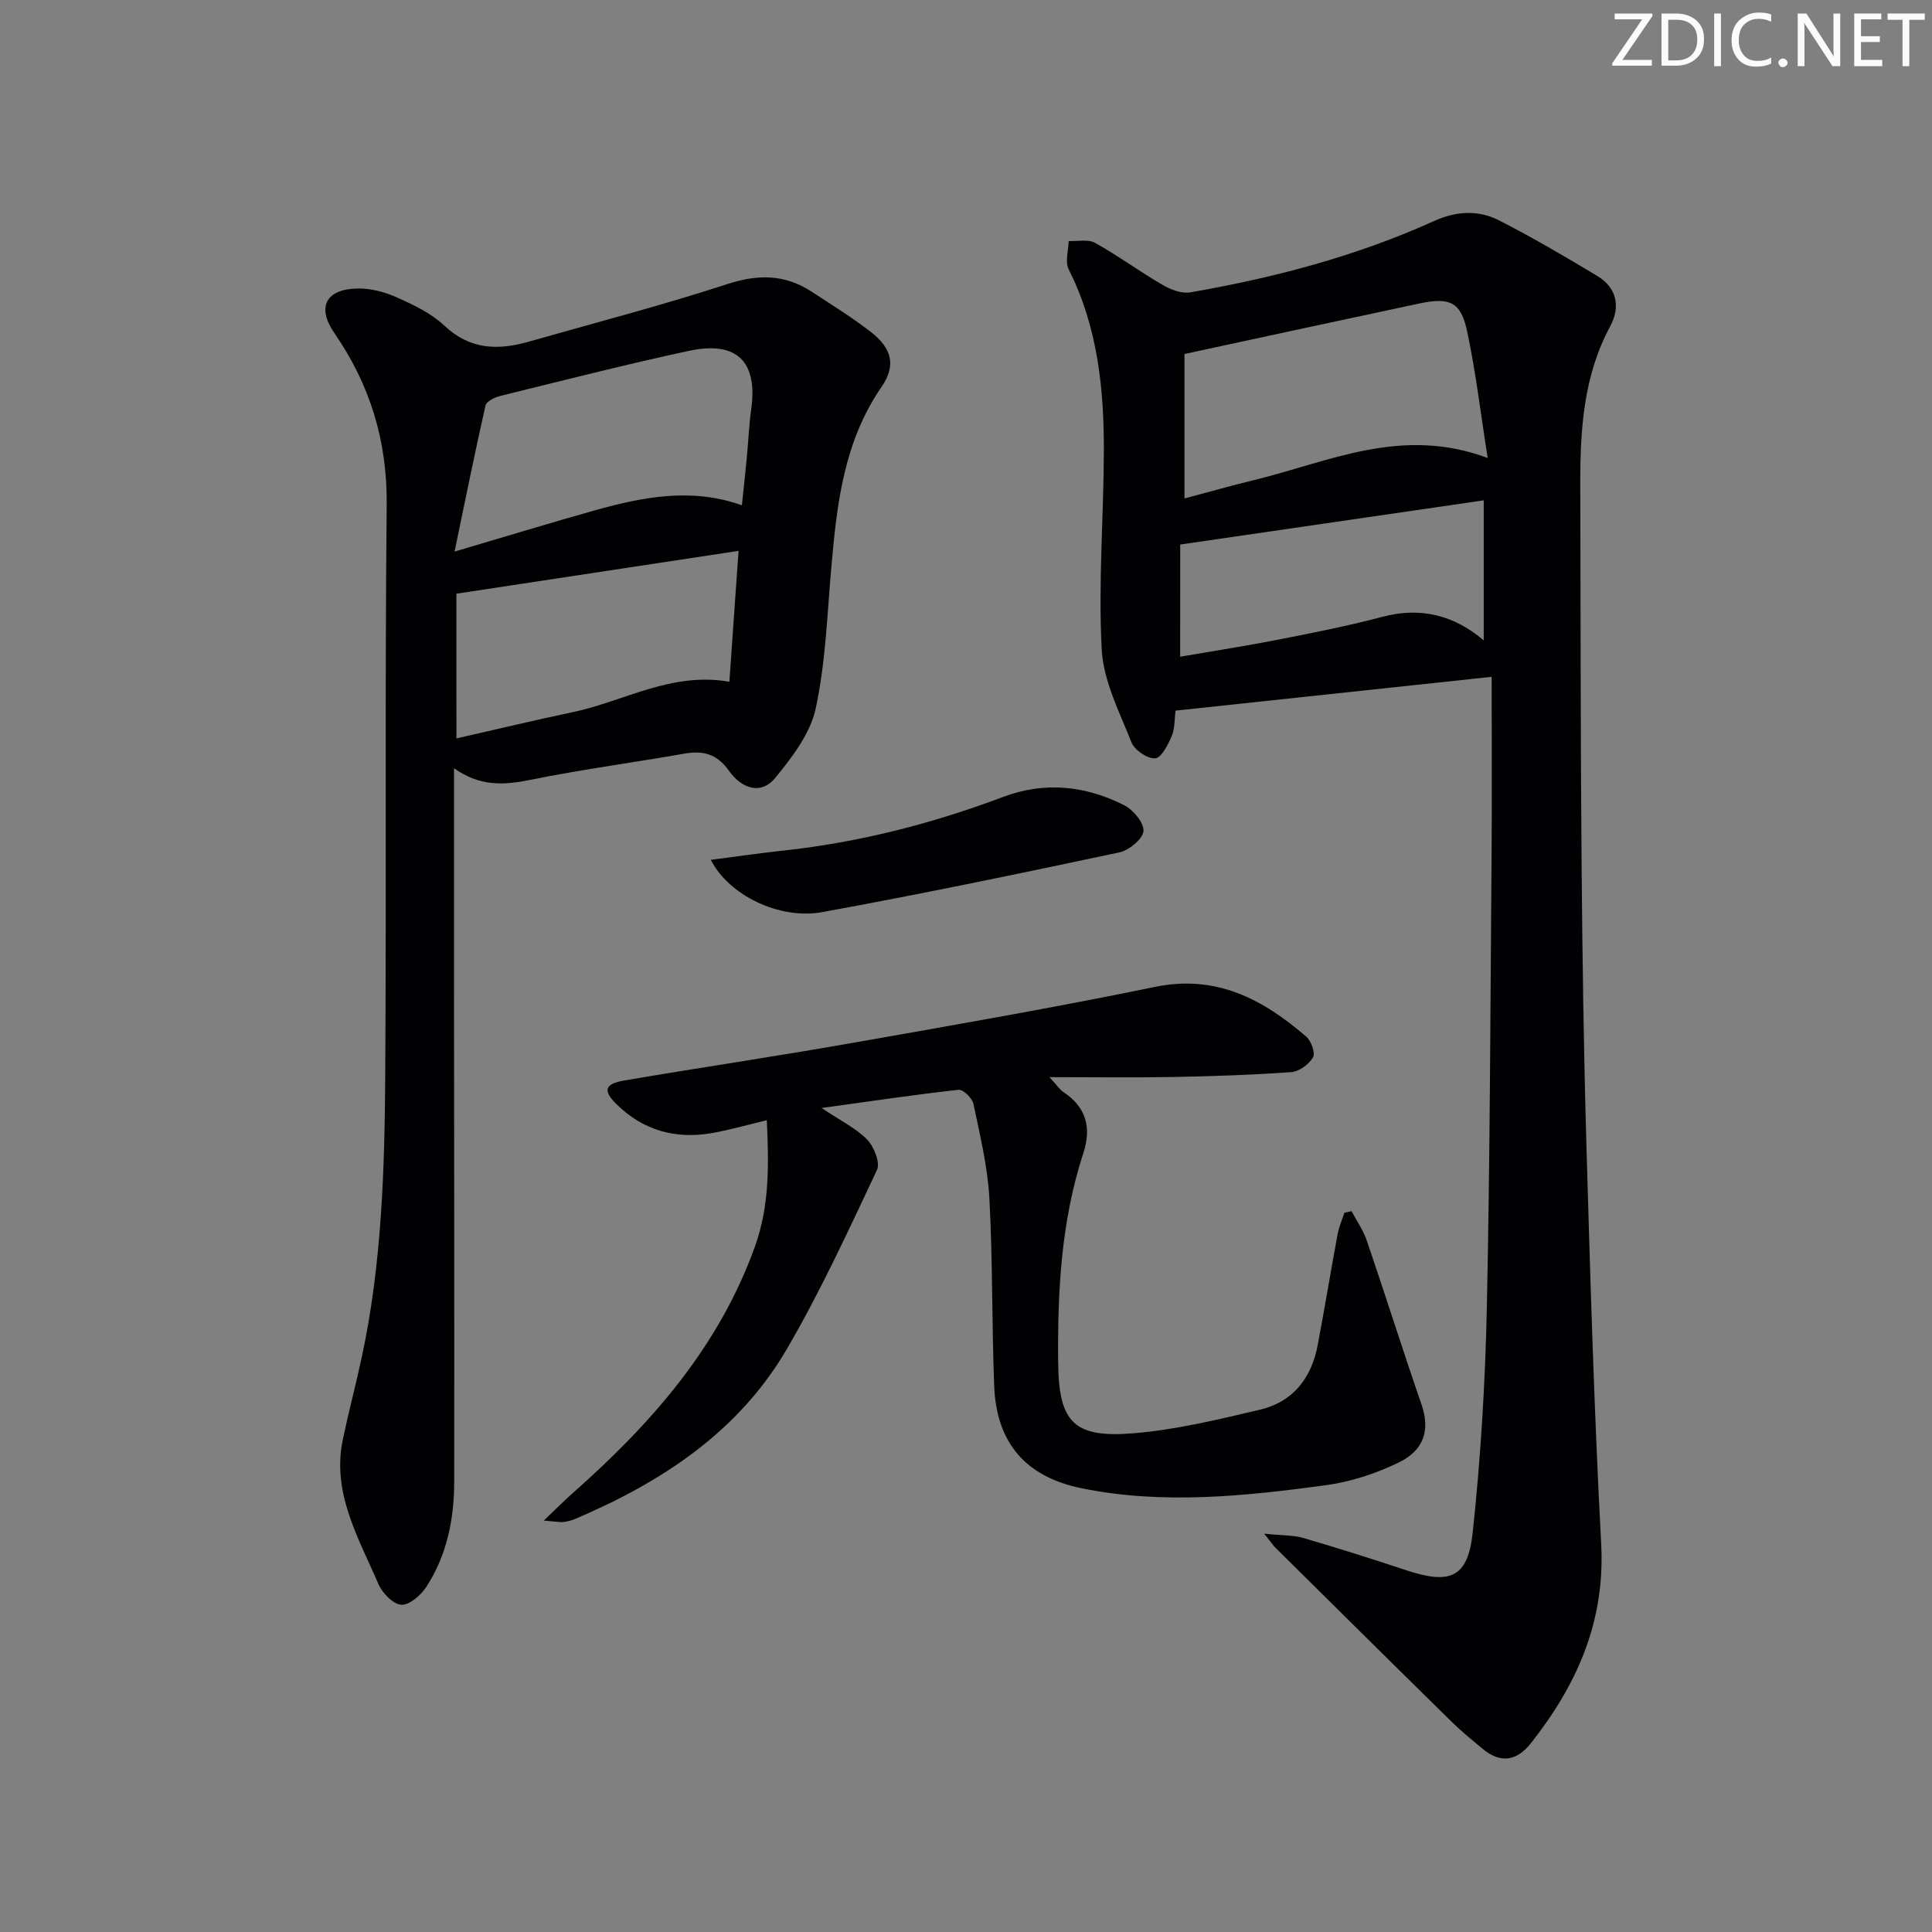
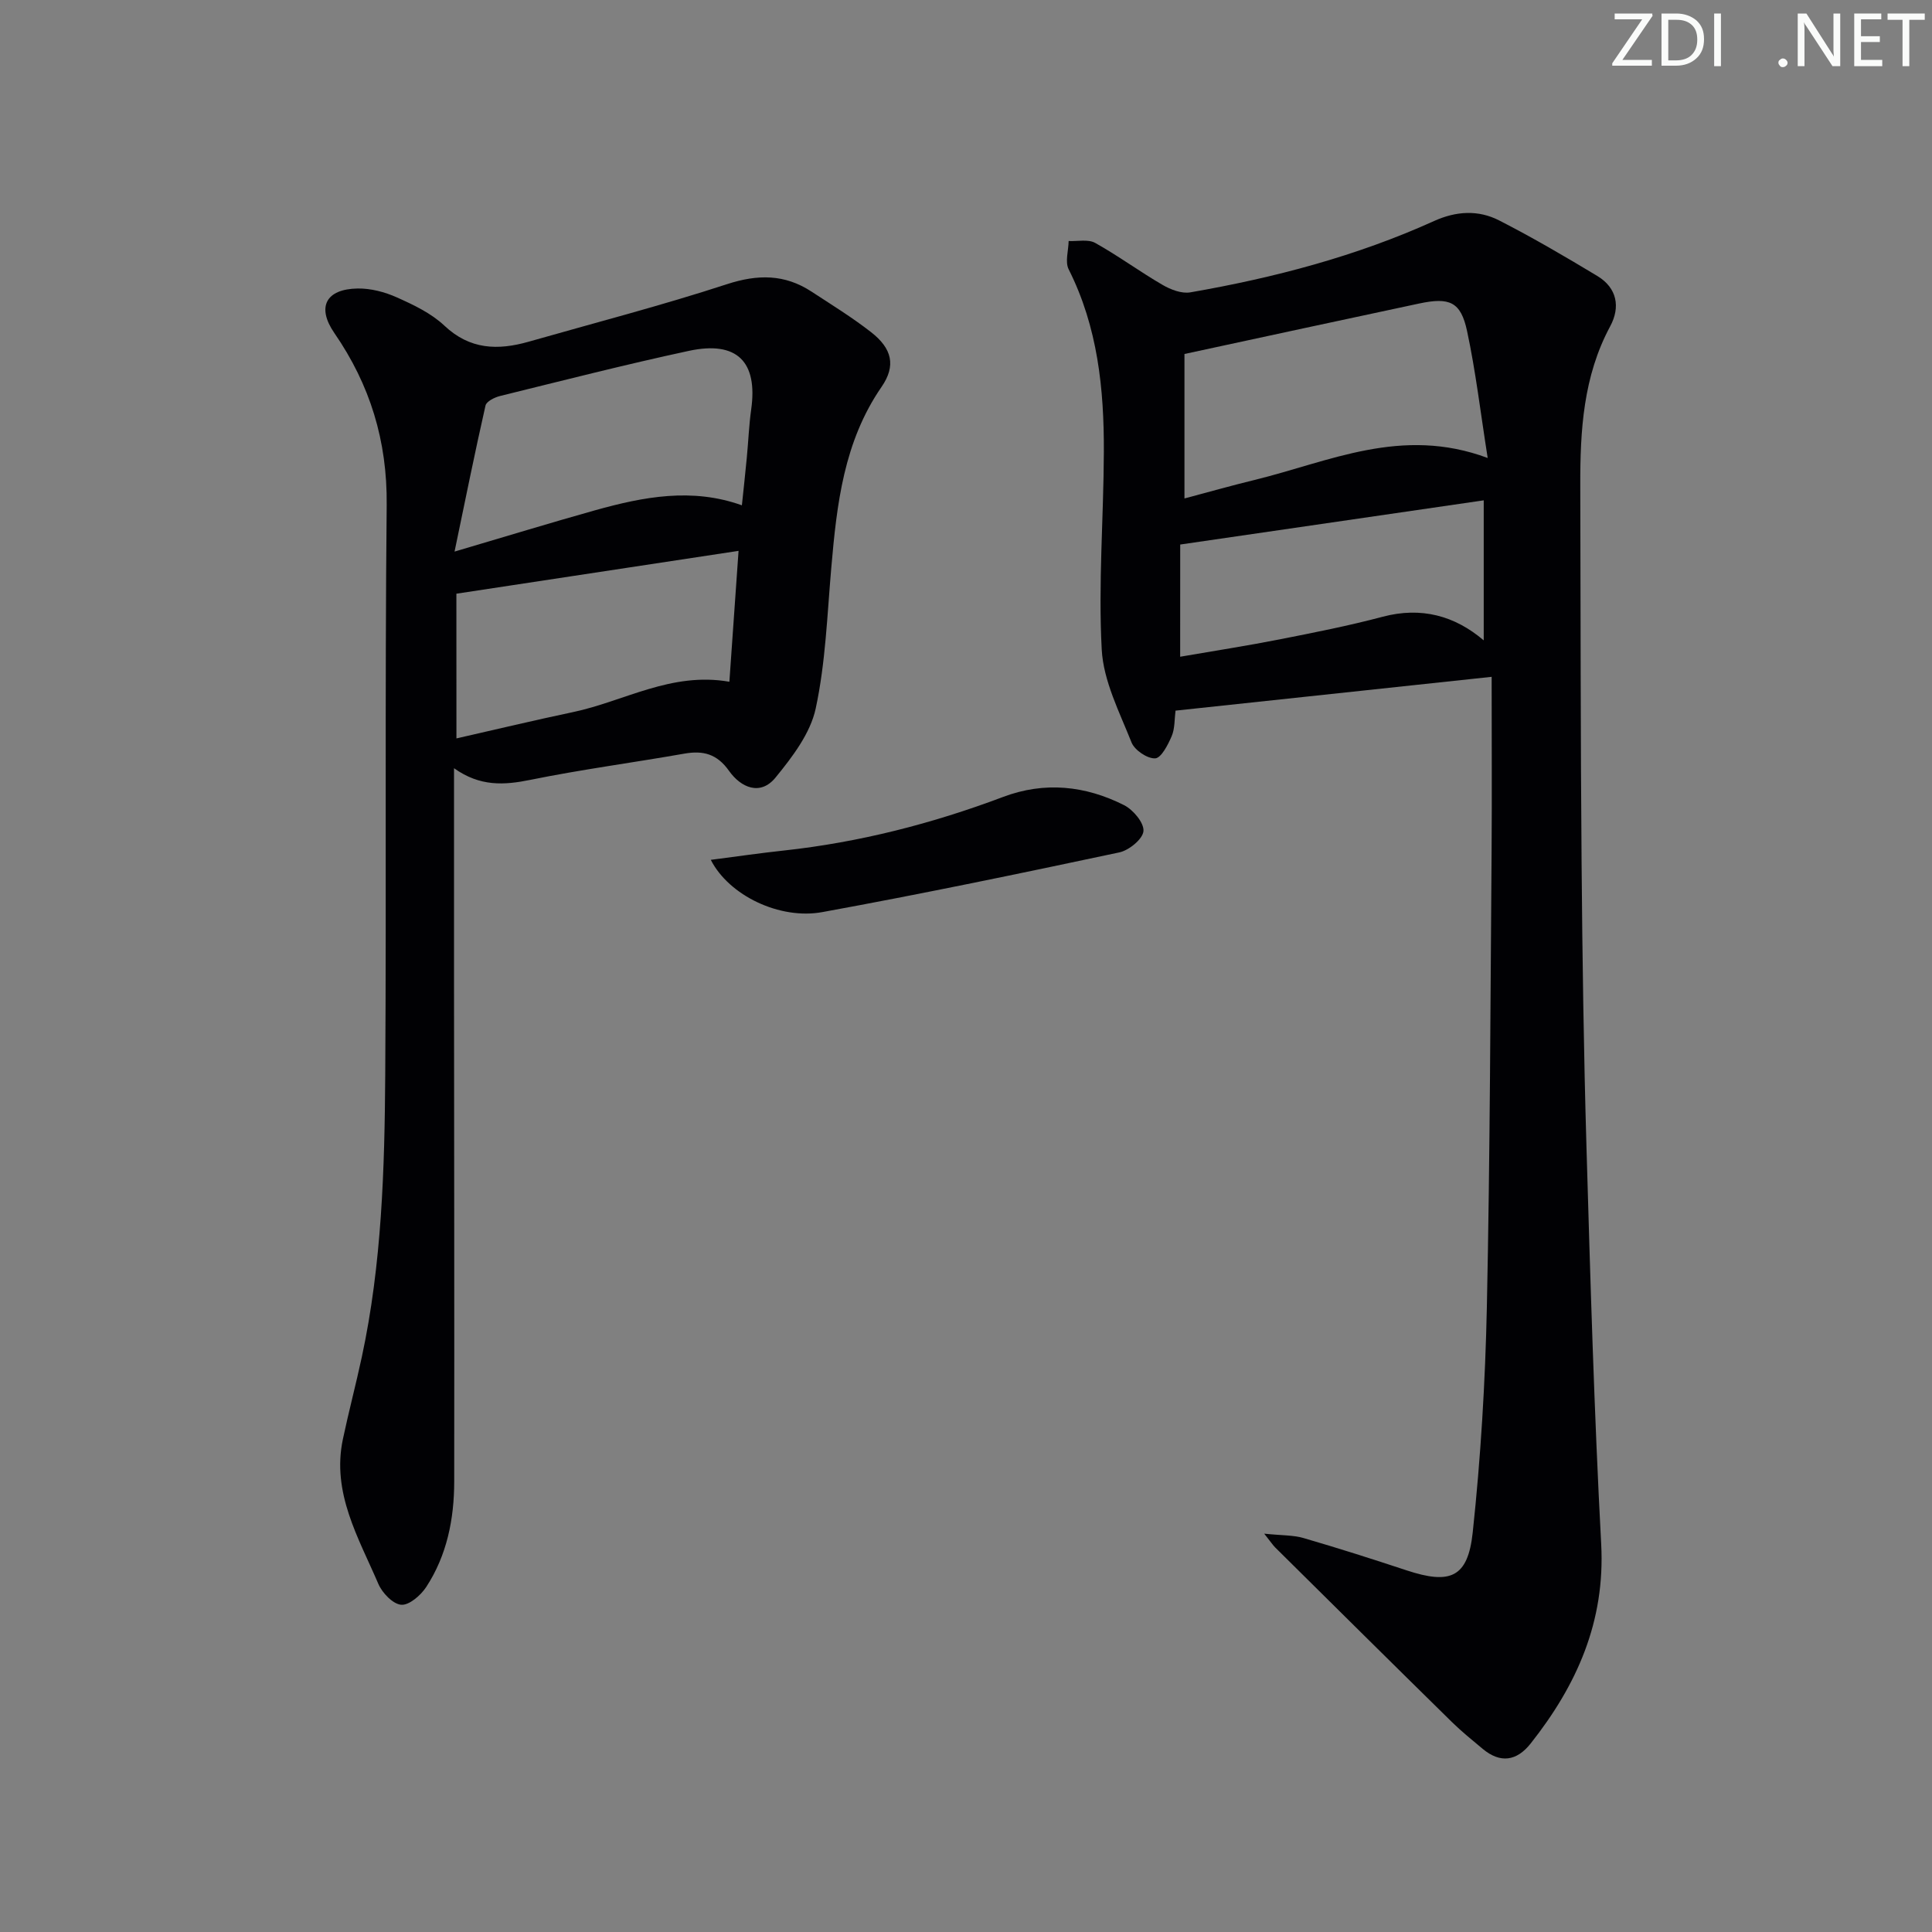
<svg xmlns="http://www.w3.org/2000/svg" enable-background="new 0 0 400 400" viewBox="0 0 400 400">
  <rect x="0" y="0" width="400" height="400" fill="#808080" stroke="none" />
  <g fill="#fafbfa">
    <path d="m342.2 3.2-6.3 9.2h6.1v1.2h-8.2v-.5l6.2-9.1h-5.7v-1.2h7.8v.4z" />
    <path d="m344 13.7v-10.9h3.1c1.6 0 3 .5 4.1 1.4 1.1 1 1.6 2.2 1.6 3.9s-.5 3-1.6 4-2.5 1.5-4.2 1.5h-3zm1.4-9.6v8.4h1.6c1.4 0 2.5-.4 3.2-1.1.8-.8 1.2-1.8 1.2-3.2s-.4-2.4-1.2-3.1-1.8-1-3.1-1z" />
    <path d="m356.3 2.8v10.9h-1.4v-10.9z" />
-     <path d="m366.6 13.2c-.8.4-1.8.6-3 .6-1.6 0-2.8-.5-3.7-1.5s-1.4-2.3-1.4-3.9c0-1.7.5-3.2 1.6-4.2s2.4-1.6 4-1.6c1 0 1.9.1 2.6.4v1.5c-.8-.4-1.6-.6-2.6-.6-1.2 0-2.2.4-3 1.2s-1.1 1.9-1.1 3.3c0 1.3.4 2.3 1.1 3.1s1.6 1.1 2.8 1.1c1.1 0 2-.2 2.8-.7v1.3z" />
    <path d="m368.2 13c0-.3.1-.5.3-.6.2-.2.4-.3.6-.3.3 0 .5.1.7.3s.3.4.3.6-.1.5-.3.6c-.2.2-.4.3-.7.3s-.5-.1-.6-.3c-.2-.2-.3-.4-.3-.6z" />
    <path d="m381.1 13.7h-1.7l-5.5-8.4c-.2-.2-.3-.5-.4-.7 0 .2.1.8.1 1.5v7.6h-1.4v-10.9h1.8l5.3 8.3c.3.4.4.6.4.8 0-.3-.1-.8-.1-1.6v-7.5h1.4v10.9z" />
    <path d="m389.7 13.7h-5.8v-10.9h5.6v1.2h-4.2v3.5h3.9v1.2h-3.9v3.7h4.4z" />
    <path d="m398.4 4.1h-3.1v9.6h-1.4v-9.6h-3.1v-1.3h7.7v1.3z" />
  </g>
  <path d="m308.83 140.13c-22.8 2.44-44.03 4.71-65.45 7-.23 1.77-.12 3.69-.79 5.27-.77 1.8-2.17 4.54-3.42 4.61-1.62.09-4.27-1.7-4.9-3.3-2.49-6.27-5.82-12.71-6.17-19.24-.73-13.59.39-27.26.44-40.9.05-13.04-1.26-25.85-7.28-37.8-.79-1.56-.04-3.89-.01-5.87 1.85.09 4.03-.42 5.49.39 4.77 2.66 9.2 5.93 13.93 8.68 1.68.98 3.97 1.87 5.77 1.56 17.38-3.02 34.37-7.48 50.49-14.78 4.56-2.06 9.14-2.32 13.44-.12 6.93 3.54 13.67 7.49 20.34 11.51 4.09 2.47 4.81 6.43 2.66 10.42-5.58 10.37-6.22 21.58-6.19 32.95.08 25.99.05 51.99.27 77.98.16 19.64.44 39.29 1.01 58.92.8 27.44 1.59 54.88 3.05 82.28.85 16.04-5.04 29.19-14.6 41.28-2.89 3.65-6.27 4.17-9.94 1.11-2.17-1.81-4.38-3.6-6.39-5.57-12.23-12.01-24.4-24.08-36.58-36.14-.43-.43-.77-.96-2.26-2.84 3.63.38 5.99.28 8.15.91 7.16 2.08 14.27 4.35 21.35 6.69 9 2.97 12.67 1.52 13.67-7.85 1.66-15.51 2.6-31.14 2.93-46.74.66-31.47.73-62.95.98-94.42.08-11.44.01-22.9.01-35.99zm-63.6-36.93c4.72-1.25 9.61-2.64 14.54-3.84 15.41-3.76 30.41-11.19 48.24-4.54-1.49-9.42-2.48-17.96-4.28-26.33-1.3-6.01-3.61-6.99-9.91-5.65-15.88 3.38-31.76 6.82-48.59 10.45zm-.89 32.77c7.23-1.25 13.92-2.28 20.57-3.59 7.15-1.41 14.32-2.82 21.36-4.69 7.97-2.11 14.91-.23 20.92 4.89 0-9.88 0-19.22 0-28.99-21.39 3.11-41.97 6.11-62.84 9.15-.01 7.47-.01 15.05-.01 23.23z" fill="#010104" />
  <path d="m94 159.05c0 15.11-.01 29.43 0 43.75.02 34.65.08 69.3.04 103.95-.01 7.75-1.5 15.25-5.8 21.83-1.13 1.72-3.53 3.8-5.17 3.67-1.72-.14-3.94-2.45-4.74-4.33-4.1-9.55-9.69-18.83-7.34-29.95 1.2-5.68 2.69-11.3 3.91-16.97 4.15-19.3 4.73-38.92 4.86-58.53.25-39.31-.09-78.63.3-117.94.13-13.22-3.43-24.84-10.83-35.57-3.7-5.36-1.8-9.12 4.82-9.23 2.71-.04 5.62.72 8.11 1.84 3.47 1.55 7.11 3.28 9.83 5.84 5.29 5 11.08 5.15 17.45 3.34 13.7-3.91 27.52-7.49 41.06-11.91 6.38-2.08 11.96-2.1 17.51 1.53 4.17 2.73 8.43 5.35 12.35 8.41 4.34 3.39 5.18 6.94 2.15 11.33-7.82 11.34-9.26 24.29-10.4 37.42-.85 9.76-1.18 19.66-3.23 29.17-1.11 5.15-4.84 10.03-8.31 14.28-3.15 3.86-7.18 2.09-9.64-1.39s-5.32-4.25-9.23-3.56c-10.62 1.87-21.33 3.28-31.89 5.43-5.45 1.11-10.43 1.42-15.81-2.41zm.11-44.85c10.69-3.15 19.88-5.97 29.13-8.56 9.98-2.79 20.04-4.72 30.36-1.02.35-3.35.71-6.62 1.02-9.9.32-3.3.44-6.63.9-9.91 1.41-9.92-2.92-14.31-12.89-12.17-13.1 2.82-26.09 6.14-39.11 9.35-1.13.28-2.81 1.12-3 1.97-2.22 9.77-4.19 19.58-6.41 30.24zm.39 38.68c8.29-1.88 16.17-3.77 24.1-5.44 10.6-2.22 20.36-8.4 32.41-6.29.65-9.2 1.26-17.96 1.9-27.1-19.86 3.01-38.85 5.9-58.42 8.87.01 9.22.01 19.14.01 29.96z" fill="#010104" />
-   <path d="m112.58 314.82c2.64-2.51 4.22-4.11 5.89-5.59 16.27-14.37 30.36-30.29 37.85-51.2 3.01-8.4 2.87-16.91 2.44-26.1-4 .95-7.64 2.01-11.34 2.66-7.49 1.31-14.19-.51-19.69-5.89-2.98-2.91-2.59-4.3 1.6-5.01 15.69-2.67 31.45-5 47.12-7.76 20.92-3.68 41.87-7.32 62.67-11.6 12.72-2.62 22.35 2.56 31.32 10.29 1.03.89 1.93 3.41 1.41 4.29-.86 1.45-2.88 2.95-4.52 3.06-8.12.59-16.27.85-24.42 1.01-8.09.15-16.19.03-25.63.03 1.66 1.8 2.16 2.61 2.87 3.08 4.74 3.11 5.86 7.38 4.16 12.59-4.62 14.11-5.37 28.69-5.23 43.36.12 12.41 3.18 15.72 15.53 14.71 8.84-.72 17.61-2.85 26.29-4.9 6.8-1.6 10.63-6.55 11.91-13.34 1.45-7.65 2.71-15.34 4.13-23 .28-1.51.93-2.95 1.4-4.42.49-.11.98-.22 1.48-.33 1.07 2.01 2.43 3.93 3.15 6.06 3.85 11.28 7.43 22.64 11.32 33.91 1.77 5.12.75 9.43-4.72 12.08-4.7 2.28-9.93 3.99-15.1 4.69-16.8 2.27-33.7 4.06-50.58.62-11.51-2.35-17.59-9.39-18.05-21.11-.51-12.97-.29-25.97-1-38.92-.36-6.56-1.95-13.08-3.3-19.55-.25-1.18-2.13-3.02-3.08-2.91-9 .99-17.96 2.33-28.36 3.77 4.03 2.7 7.18 4.21 9.45 6.56 1.42 1.47 2.73 4.78 2.01 6.29-5.88 12.47-11.66 25.05-18.59 36.95-10.03 17.24-25.99 27.69-43.99 35.32-.75.32-1.59.52-2.4.6-.76.05-1.58-.11-4-.3z" fill="#010104" />
  <path d="m147.16 178.02c5.49-.71 10.31-1.41 15.15-1.93 15.61-1.7 30.68-5.56 45.36-11.09 8.59-3.24 17.04-2.35 25.06 1.7 1.88.95 4.17 3.67 4.01 5.38-.15 1.65-3 3.98-5 4.4-20.45 4.35-40.92 8.61-61.48 12.36-8.82 1.62-19.34-3.43-23.1-10.82z" fill="#010104" />
</svg>